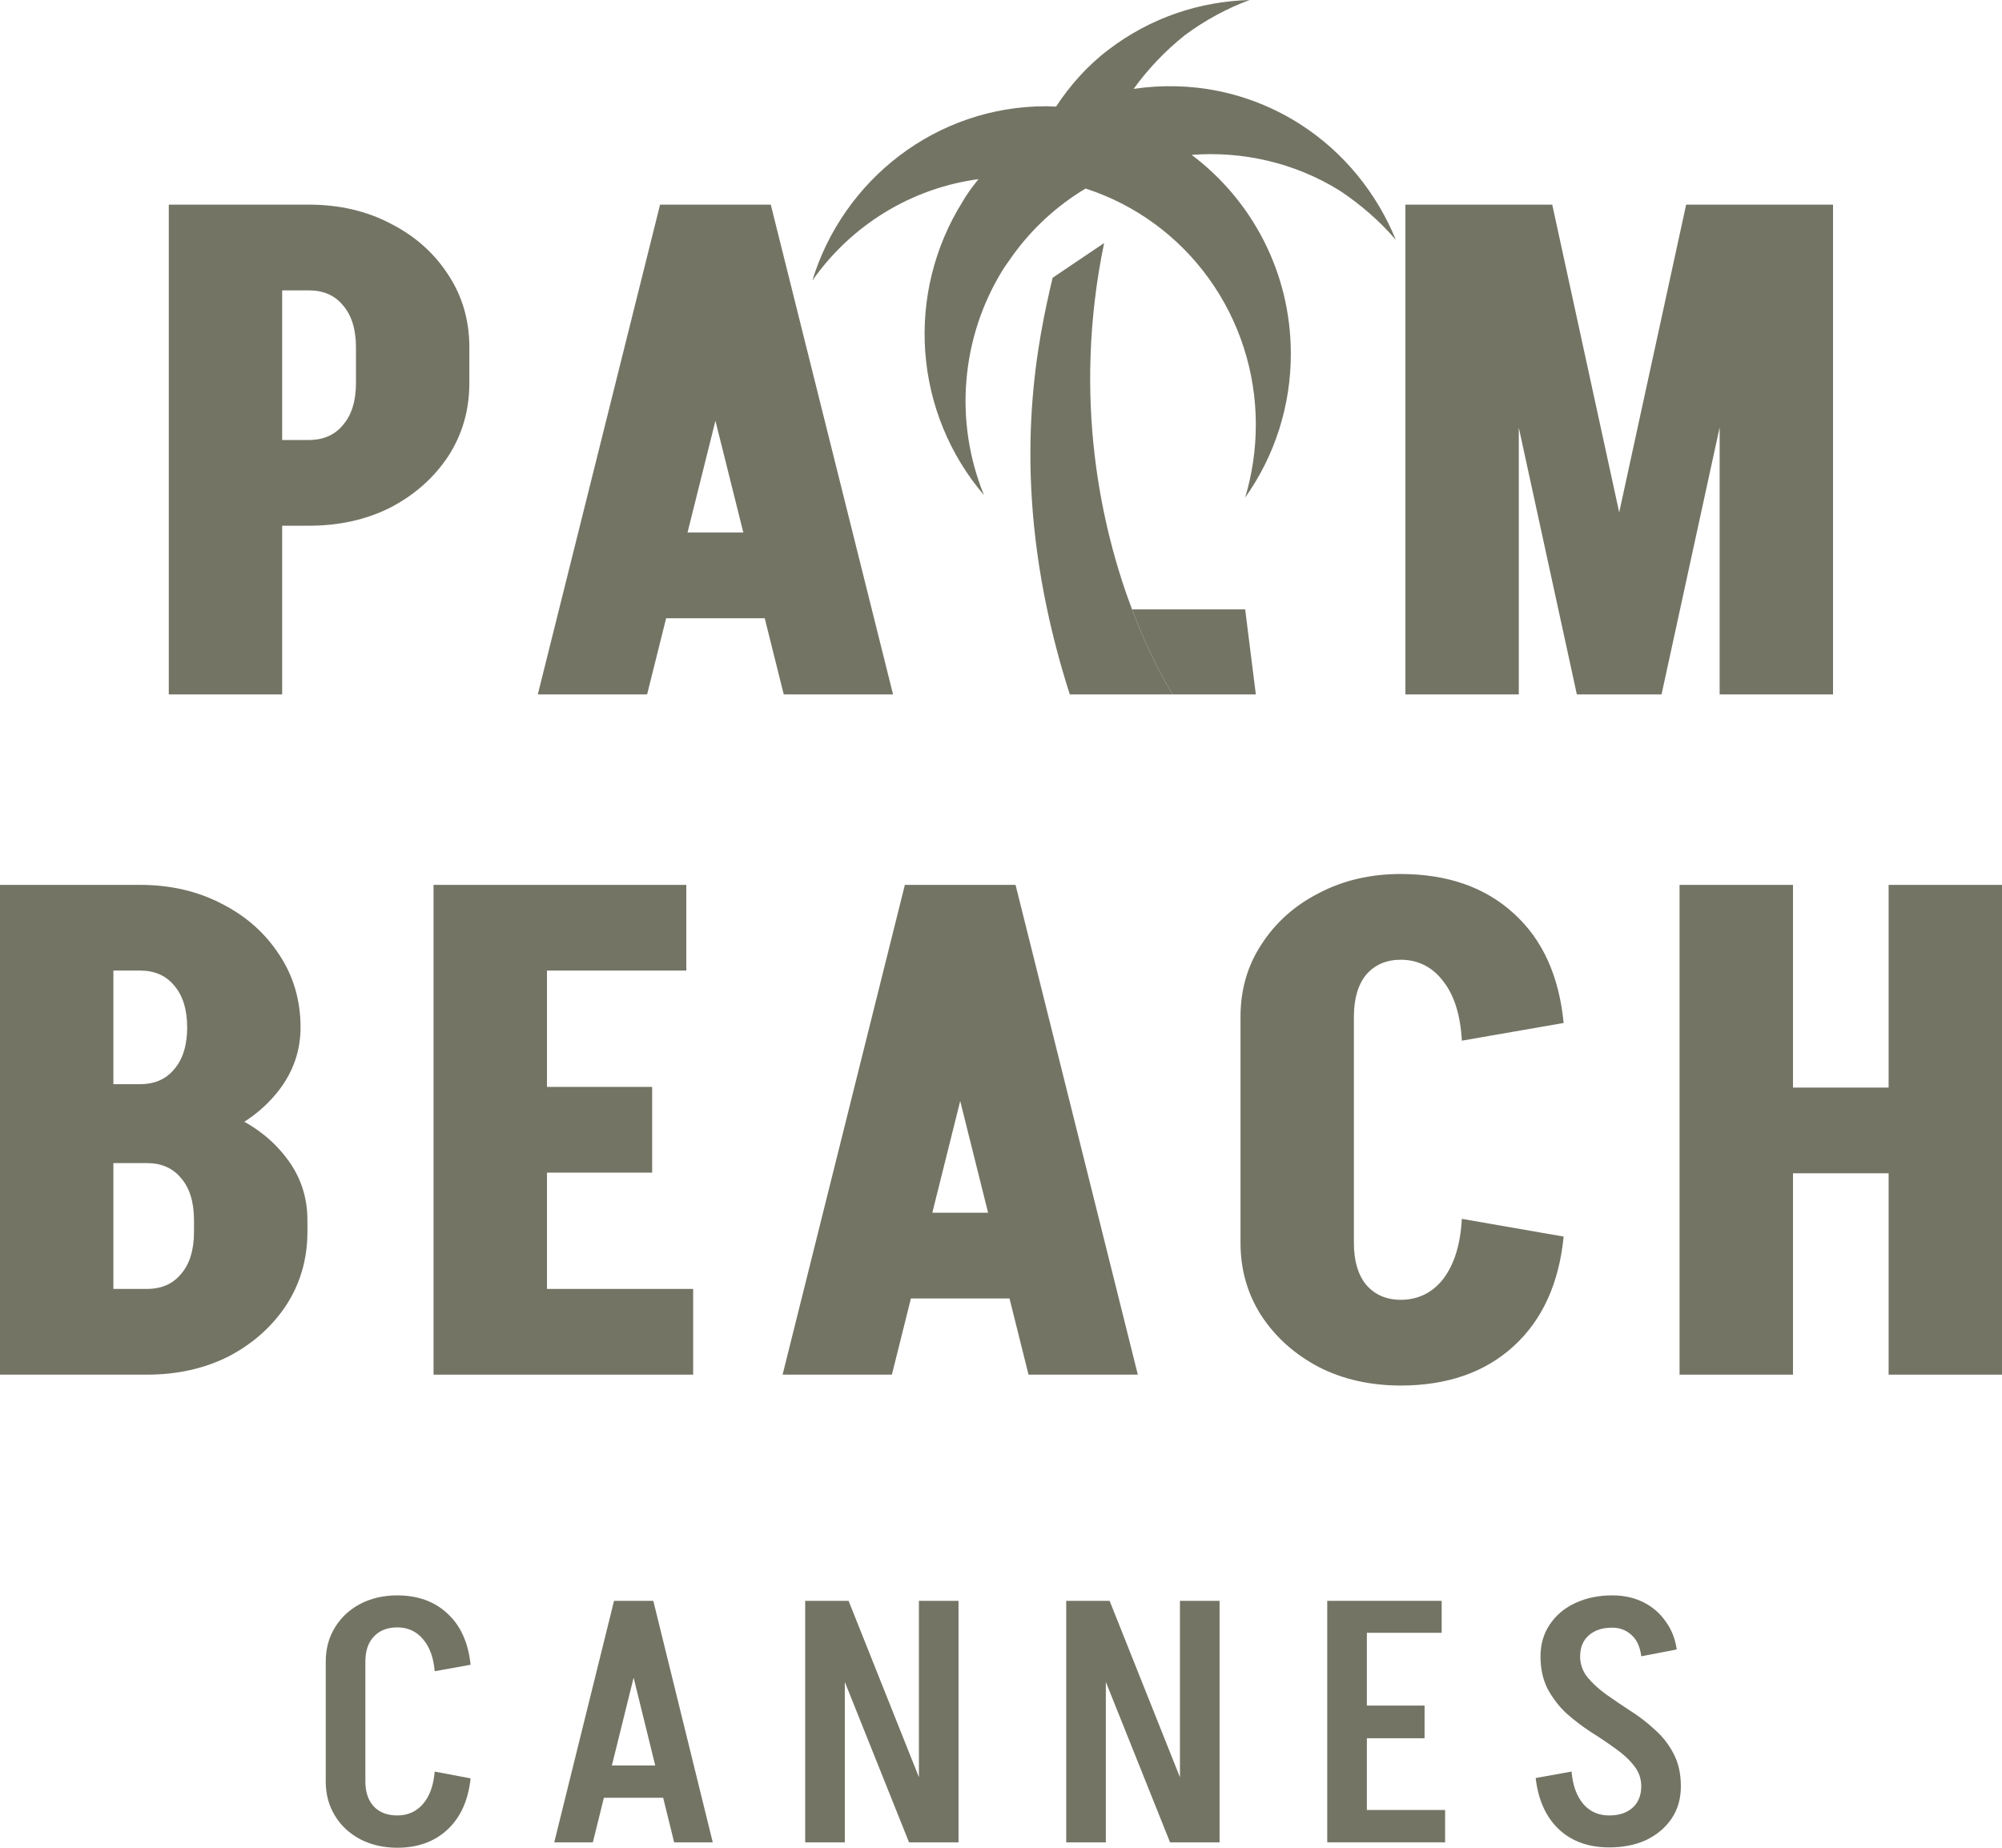
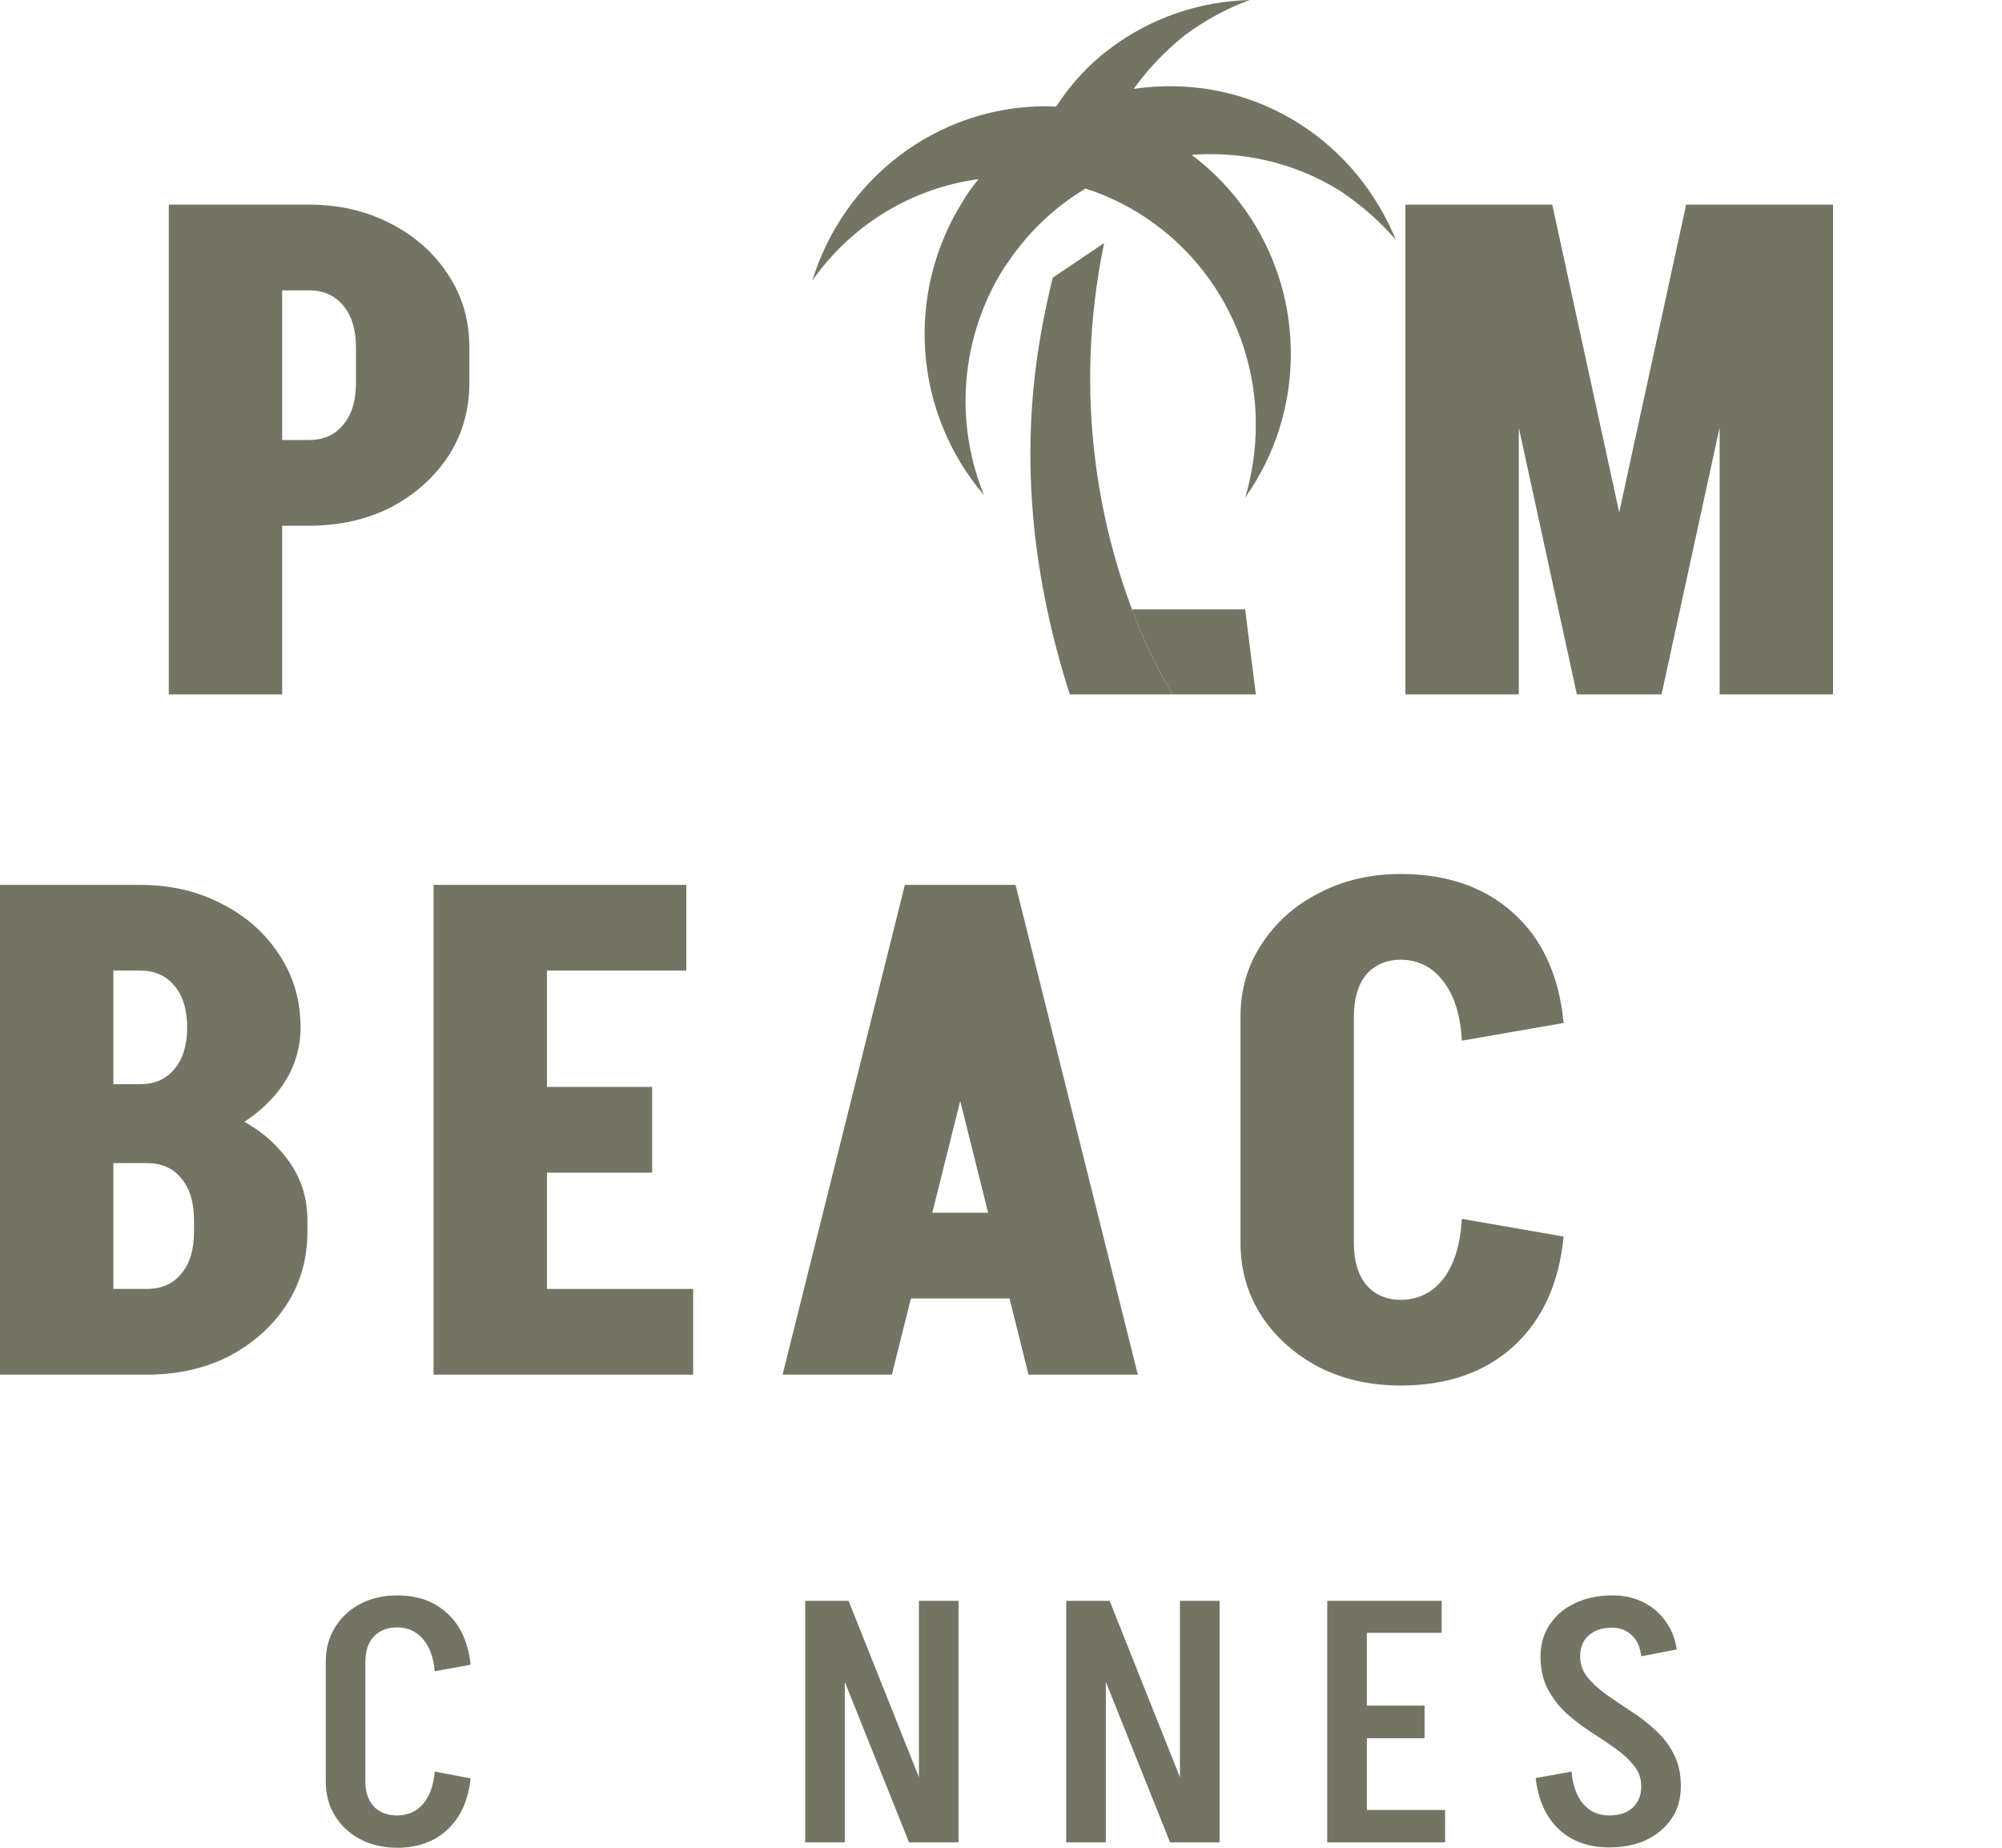
<svg xmlns="http://www.w3.org/2000/svg" width="52" height="48" viewBox="0 0 52 48" fill="none">
  <path d="M28.678 6.314C27.836 10.393 28.625 13.766 29.403 15.83C29.935 17.239 30.461 18.039 30.461 18.039H27.787C27.54 17.269 27.347 16.533 27.198 15.83C26.334 11.756 26.961 8.823 27.341 7.216M25.415 4.654C25.264 4.843 25.112 5.042 24.996 5.249C24.27 6.411 23.932 7.779 24.033 9.15C24.134 10.52 24.669 11.822 25.558 12.862C25.173 11.917 25.016 10.893 25.102 9.875C25.187 8.857 25.511 7.874 26.048 7.008C26.119 6.891 26.2 6.792 26.271 6.683C26.783 5.959 27.439 5.351 28.197 4.898C29.48 5.312 30.6 6.129 31.395 7.23C32.19 8.331 32.618 9.659 32.619 11.022C32.619 11.689 32.521 12.33 32.342 12.925C33.115 11.837 33.53 10.531 33.528 9.191C33.528 7.071 32.512 5.195 30.952 4.023C32.244 3.923 33.617 4.212 34.812 4.961C35.365 5.331 35.846 5.754 36.256 6.232C35.766 5.033 34.919 3.96 33.76 3.22C32.423 2.372 30.907 2.093 29.445 2.309C29.81 1.804 30.256 1.326 30.791 0.902C31.308 0.523 31.87 0.216 32.458 0C31.174 0.036 29.891 0.451 28.794 1.29C28.232 1.714 27.787 2.228 27.43 2.769C27.341 2.769 27.261 2.76 27.172 2.76C24.319 2.76 21.903 4.663 21.1 7.288C21.602 6.572 22.244 5.969 22.986 5.516C23.729 5.062 24.556 4.769 25.415 4.654Z" fill="#737464" />
  <path d="M30.461 18.039C30.461 18.039 29.935 17.239 29.403 15.83H32.342L32.619 18.039H30.461Z" fill="#737464" />
  <path d="M7.152 7.543V5.316H8.039V7.543H7.152ZM7.152 13.657V11.43H8.039V13.657H7.152ZM9.246 9.963V9.009H12.191V9.963H9.246ZM12.191 9.027H9.246C9.246 8.556 9.133 8.19 8.908 7.931C8.695 7.672 8.4 7.543 8.021 7.543V5.316C8.814 5.316 9.524 5.481 10.15 5.811C10.777 6.129 11.274 6.571 11.641 7.136C12.008 7.69 12.191 8.32 12.191 9.027ZM12.191 9.946C12.191 10.653 12.008 11.289 11.641 11.854C11.274 12.408 10.777 12.85 10.15 13.18C9.524 13.498 8.814 13.657 8.021 13.657V11.43C8.4 11.43 8.695 11.3 8.908 11.041C9.133 10.782 9.246 10.417 9.246 9.946H12.191ZM4.384 18.039V5.316H7.329V18.039H4.384Z" fill="#737464" />
-   <path d="M16.684 16.06V13.833H21.227V16.06H16.684ZM19.984 5.316L16.808 18.039H13.969L17.145 5.316H19.984ZM20.02 5.316L23.196 18.039H20.357L17.181 5.316H20.02Z" fill="#737464" />
  <path d="M41.028 18.039L43.796 5.316H45.925L43.157 18.039H41.028ZM40.957 18.039L38.189 5.316H40.318L43.086 18.039H40.957ZM36.504 18.039V5.316H39.449V18.039H36.504ZM44.666 18.039V5.316H47.611V18.039H44.666Z" fill="#737464" />
  <path d="M3.637 29.861V28.164C4.016 28.164 4.312 28.035 4.525 27.776C4.749 27.517 4.862 27.151 4.862 26.68H7.807C7.807 27.281 7.624 27.823 7.257 28.306C6.89 28.789 6.394 29.172 5.767 29.454C5.14 29.725 4.43 29.861 3.637 29.861ZM2.768 35.71V33.483H3.833V35.71H2.768ZM2.768 30.214V28.164H3.815V30.214H2.768ZM5.039 32.017V31.681H7.985V32.017H5.039ZM5.039 31.699C5.039 31.227 4.927 30.862 4.702 30.603C4.489 30.344 4.193 30.214 3.815 30.214V28.518C4.607 28.518 5.317 28.659 5.944 28.942C6.571 29.213 7.068 29.59 7.434 30.073C7.801 30.544 7.985 31.086 7.985 31.699H5.039ZM2.768 25.213V22.987H3.655V25.213H2.768ZM7.807 26.698H4.862C4.862 26.227 4.749 25.861 4.525 25.602C4.312 25.343 4.016 25.213 3.637 25.213V22.987C4.43 22.987 5.14 23.152 5.767 23.482C6.394 23.8 6.89 24.241 7.257 24.807C7.624 25.361 7.807 25.991 7.807 26.698ZM7.985 31.999C7.985 32.706 7.801 33.342 7.434 33.907C7.068 34.461 6.571 34.903 5.944 35.233C5.317 35.551 4.607 35.71 3.815 35.71V33.483C4.193 33.483 4.489 33.354 4.702 33.095C4.927 32.835 5.039 32.47 5.039 31.999H7.985ZM0 35.71V22.987H2.945V35.71H0Z" fill="#737464" />
  <path d="M13.497 35.71V33.483H18.004V35.71H13.497ZM13.497 30.462V28.235H16.939V30.462H13.497ZM11.261 22.987H14.207V35.71H11.261V22.987ZM13.675 22.987H17.826V25.213H13.675V22.987Z" fill="#737464" />
  <path d="M23.042 33.731V31.504H27.584V33.731H23.042ZM26.342 22.987L23.166 35.71H20.327L23.503 22.987H26.342ZM26.378 22.987L29.554 35.71H26.715L23.539 22.987H26.378Z" fill="#737464" />
  <path d="M32.221 32.299V26.397H35.166V32.299H32.221ZM32.221 26.415C32.221 25.708 32.404 25.078 32.771 24.524C33.138 23.959 33.634 23.517 34.261 23.199C34.888 22.869 35.598 22.704 36.391 22.704V24.931C36.012 24.931 35.71 25.06 35.486 25.319C35.273 25.579 35.166 25.944 35.166 26.415H32.221ZM32.221 32.282H35.166C35.166 32.753 35.273 33.118 35.486 33.377C35.71 33.636 36.012 33.766 36.391 33.766V35.993C35.598 35.993 34.888 35.834 34.261 35.516C33.634 35.186 33.138 34.744 32.771 34.19C32.404 33.625 32.221 32.989 32.221 32.282ZM37.97 27.034C37.934 26.374 37.775 25.861 37.491 25.496C37.207 25.119 36.834 24.931 36.373 24.931V22.704C37.591 22.704 38.573 23.046 39.318 23.729C40.063 24.401 40.495 25.349 40.614 26.574L37.97 27.034ZM37.97 31.663L40.614 32.123C40.495 33.336 40.063 34.285 39.318 34.968C38.573 35.651 37.591 35.993 36.373 35.993V33.766C36.834 33.766 37.207 33.584 37.491 33.218C37.775 32.841 37.934 32.323 37.97 31.663Z" fill="#737464" />
-   <path d="M44.69 30.479V28.253H50.119V30.479H44.69ZM49.055 35.71V22.987H52V35.71H49.055ZM43.625 35.71V22.987H46.571V35.71H43.625Z" fill="#737464" />
  <path d="M8.461 46.277V43.158H9.49V46.277H8.461ZM8.461 43.167C8.461 42.831 8.541 42.534 8.701 42.275C8.86 42.016 9.079 41.812 9.357 41.665C9.641 41.518 9.963 41.444 10.324 41.444V42.275C10.064 42.275 9.86 42.354 9.712 42.513C9.564 42.666 9.49 42.884 9.49 43.167H8.461ZM8.461 46.277H9.49C9.49 46.554 9.564 46.772 9.712 46.931C9.86 47.084 10.064 47.161 10.324 47.161V48C9.963 48 9.641 47.926 9.357 47.779C9.079 47.632 8.86 47.429 8.701 47.169C8.541 46.91 8.461 46.613 8.461 46.277ZM11.291 43.414C11.261 43.061 11.161 42.784 10.989 42.584C10.818 42.378 10.593 42.275 10.315 42.275V41.444C10.853 41.444 11.291 41.603 11.628 41.921C11.965 42.233 12.164 42.675 12.223 43.246L11.291 43.414ZM11.291 46.021L12.223 46.198C12.164 46.763 11.965 47.205 11.628 47.523C11.291 47.841 10.853 48 10.315 48V47.161C10.593 47.161 10.818 47.06 10.989 46.86C11.161 46.66 11.261 46.38 11.291 46.021Z" fill="#737464" />
-   <path d="M15.452 46.701V45.862H17.714V46.701H15.452ZM16.951 41.586L15.399 47.859H14.396L15.949 41.586H16.951ZM16.969 41.586L18.513 47.859H17.51L15.967 41.586H16.969Z" fill="#737464" />
  <path d="M23.611 47.859L21.1 41.586H22.041L24.543 47.859H23.611ZM20.914 47.859V41.586H21.943V47.859H20.914ZM23.868 47.859V41.586H24.897V47.859H23.868Z" fill="#737464" />
  <path d="M30.391 47.859L27.88 41.586H28.821L31.322 47.859H30.391ZM27.694 47.859V41.586H28.723V47.859H27.694ZM30.648 47.859V41.586H31.677V47.859H30.648Z" fill="#737464" />
  <path d="M35.148 47.859V47.019H37.535V47.859H35.148ZM35.237 45.155V44.307H37.002V45.155H35.237ZM34.474 41.586H35.503V47.859H34.474V41.586ZM35.237 41.586H37.446V42.416H35.237V41.586Z" fill="#737464" />
  <path d="M42.63 46.41C42.63 46.203 42.568 46.024 42.443 45.871C42.319 45.712 42.157 45.561 41.955 45.42C41.76 45.279 41.55 45.137 41.325 44.996C41.101 44.849 40.888 44.687 40.687 44.51C40.492 44.327 40.329 44.115 40.199 43.874C40.075 43.632 40.013 43.35 40.013 43.026H41.042C41.042 43.226 41.104 43.406 41.228 43.565C41.358 43.724 41.521 43.874 41.716 44.015C41.917 44.157 42.13 44.301 42.355 44.448C42.579 44.59 42.789 44.752 42.984 44.934C43.186 45.111 43.348 45.32 43.472 45.561C43.597 45.797 43.659 46.08 43.659 46.41H42.63ZM40.013 43.035C40.013 42.716 40.092 42.44 40.252 42.204C40.412 41.962 40.63 41.777 40.908 41.647C41.192 41.512 41.515 41.444 41.876 41.444V42.283C41.615 42.283 41.411 42.351 41.263 42.487C41.115 42.616 41.042 42.799 41.042 43.035H40.013ZM43.659 46.401C43.659 46.725 43.579 47.005 43.419 47.24C43.26 47.476 43.041 47.661 42.763 47.797C42.485 47.926 42.162 47.991 41.796 47.991V47.161C42.056 47.161 42.26 47.093 42.408 46.957C42.556 46.822 42.63 46.636 42.63 46.401H43.659ZM42.63 43.026C42.6 42.778 42.514 42.593 42.372 42.469C42.236 42.345 42.071 42.283 41.876 42.283V41.444C42.177 41.444 42.446 41.503 42.683 41.621C42.919 41.739 43.112 41.904 43.26 42.116C43.413 42.322 43.511 42.566 43.552 42.849L42.63 43.026ZM40.82 46.021C40.849 46.374 40.95 46.654 41.121 46.86C41.293 47.06 41.518 47.161 41.796 47.161V47.991C41.258 47.991 40.82 47.832 40.483 47.514C40.151 47.196 39.953 46.754 39.888 46.189L40.82 46.021Z" fill="#737464" />
</svg>